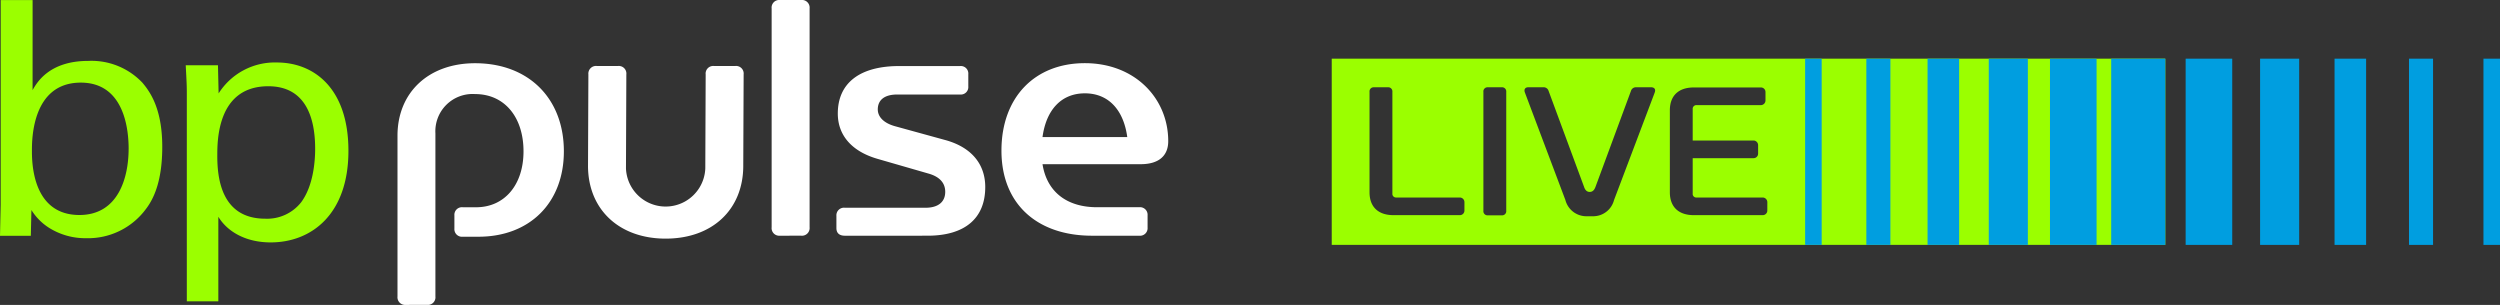
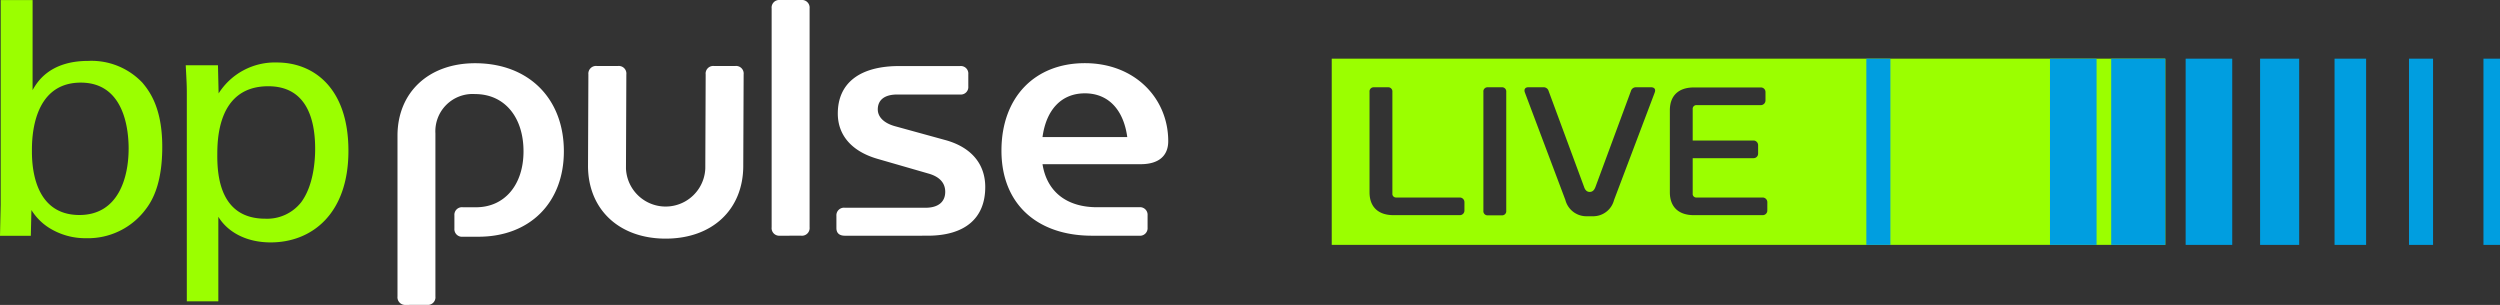
<svg xmlns="http://www.w3.org/2000/svg" width="384.166" height="46.853" viewBox="0 0 384.166 46.853">
  <rect x="0" y="0" width="384.166" height="46.853" fill="#333333" stroke="none" />
  <defs>
    <clipPath id="clip-path">
      <rect id="Rectangle_18868" data-name="Rectangle 18868" width="384.166" height="46.853" fill="none" />
    </clipPath>
  </defs>
  <g id="Group_162877" data-name="Group 162877" transform="translate(0 1)">
    <g id="Group_162960" data-name="Group 162960" transform="translate(0 -1)" clip-path="url(#clip-path)">
      <path id="Path_86279" data-name="Path 86279" d="M201.331,37.917l.057-14.031a1.18,1.18,0,0,1,1.3-1.3h3.282a1.166,1.166,0,0,1,1.25,1.3l-.057,14.448a6.1,6.1,0,0,0,12.19,0l.057-14.448a1.166,1.166,0,0,1,1.25-1.3h3.334a1.166,1.166,0,0,1,1.25,1.3l-.057,14.031c0,6.72-4.74,11.2-11.929,11.2-7.137,0-11.929-4.48-11.929-11.2" transform="translate(-110.972 -12.448)" fill="#fff" />
      <path id="Path_86280" data-name="Path 86280" d="M265.453,36.221a1.166,1.166,0,0,1-1.25-1.3V1.3a1.166,1.166,0,0,1,1.25-1.3h3.282a1.18,1.18,0,0,1,1.3,1.3V34.919a1.18,1.18,0,0,1-1.3,1.3Z" transform="translate(-145.627 -0.001)" fill="#fff" />
      <path id="Path_86281" data-name="Path 86281" d="M287.673,48.686c-.833,0-1.3-.39-1.3-1.171V45.639a1.166,1.166,0,0,1,1.3-1.25h12.4c1.927,0,3.021-.885,3.021-2.448,0-1.25-.729-2.292-2.6-2.813l-7.761-2.24c-4.011-1.146-6.147-3.646-6.147-6.98,0-4.688,3.386-7.293,9.429-7.293h9.376a1.15,1.15,0,0,1,1.25,1.25V25.74a1.15,1.15,0,0,1-1.25,1.25H295.7c-1.927,0-2.969.833-2.969,2.292,0,1.042.781,2.031,2.552,2.552l7.762,2.136c4.063,1.094,6.2,3.7,6.2,7.241,0,4.844-3.178,7.474-8.856,7.474Z" transform="translate(-157.845 -12.465)" fill="#fff" />
      <path id="Path_86282" data-name="Path 86282" d="M364.3,37.15H349.2c.677,4.272,3.751,6.615,8.387,6.615h6.459a1.166,1.166,0,0,1,1.3,1.25v1.876a1.166,1.166,0,0,1-1.3,1.25H356.8c-8.335,0-13.909-4.791-13.909-13.075,0-8.179,5.105-13.439,12.814-13.439s12.815,5.417,12.815,11.981c0,2.344-1.563,3.542-4.22,3.542M349.2,32.983h13.023c-.573-4.219-2.917-6.72-6.512-6.72s-5.938,2.5-6.511,6.72" transform="translate(-189.001 -11.921)" fill="#fff" />
      <path id="Path_86283" data-name="Path 86283" d="M137.393,58.786a1.181,1.181,0,0,1-1.3-1.3V32.792c0-6.665,4.79-11.143,11.923-11.143,8.228,0,13.643,5.414,13.643,13.538,0,7.916-5.259,13.122-13.121,13.122h-2.4a1.166,1.166,0,0,1-1.3-1.251V45.028a1.163,1.163,0,0,1,1.3-1.246h2.031c4.373,0,7.289-3.439,7.289-8.594,0-5.258-2.916-8.8-7.446-8.8a5.725,5.725,0,0,0-6.092,6.038V57.484a1.166,1.166,0,0,1-1.249,1.3Z" transform="translate(-75.012 -11.933)" fill="#fff" />
      <path id="Path_86284" data-name="Path 86284" d="M19.765,22.876c0,4.288-1.507,10.17-7.559,10.17-7.3,0-7.3-8.2-7.3-9.9,0-1.676,0-10.442,7.508-10.442,6.851,0,7.354,7.566,7.354,10.169M5.01.015H.107V31.527L0,36.244H4.735l.095-3.958A8.623,8.623,0,0,0,7.4,34.927a10.477,10.477,0,0,0,5.829,1.685,11.066,11.066,0,0,0,9.205-4.5c1.3-1.705,2.5-4.479,2.5-9.546,0-5.727-1.782-8.359-3.059-9.858a10.776,10.776,0,0,0-8.323-3.341c-5.944,0-7.868,3.28-8.545,4.492Z" transform="translate(0 -0.008)" fill="#9bff00" />
      <path id="Path_86285" data-name="Path 86285" d="M68.441,35.709c0-2.335,0-10.665,7.832-10.665,5.8,0,7.205,4.92,7.205,9.6,0,1.889-.259,5.667-2.145,8.222a6.654,6.654,0,0,1-5.526,2.531c-6.886,0-7.367-6.507-7.367-9.685m-4.683,22.38H68.6V45.1c1.4,2.3,4.224,3.941,8.043,3.941,6.254,0,11.949-4.309,11.949-14.068,0-9.7-5.369-13.579-10.99-13.579a10.219,10.219,0,0,0-8.958,4.752l-.1-4.324H63.59c.133,2.512.168,3.155.168,4.268Z" transform="translate(-35.05 -11.791)" fill="#9bff00" />
      <path id="Path_86286" data-name="Path 86286" d="M455.968,48.7H584.059V20.088H455.968Zm20.392-5.275a.7.7,0,0,1-.708.708H465.458c-2.35,0-3.681-1.274-3.681-3.511V25.193a.634.634,0,0,1,.68-.708h2.124a.641.641,0,0,1,.708.708V40.8a.559.559,0,0,0,.595.622h9.769a.719.719,0,0,1,.708.708Zm6.426.028a.642.642,0,0,1-.708.708h-2.124a.634.634,0,0,1-.68-.708V25.193a.634.634,0,0,1,.68-.708h2.124a.642.642,0,0,1,.708.708Zm22.821-18.179-6.258,16.537a3.307,3.307,0,0,1-3.256,2.492h-.934a3.329,3.329,0,0,1-3.284-2.492l-6.23-16.537c-.17-.481.057-.793.538-.793H488.5a.79.79,0,0,1,.793.566l5.465,14.781c.17.51.481.736.849.736.4,0,.68-.227.878-.736l5.465-14.781a.79.79,0,0,1,.793-.566h2.294c.453,0,.764.255.566.793m17.3,18.151a.708.708,0,0,1-.737.708H511.607c-2.35,0-3.681-1.274-3.681-3.511v-12.6c0-2.237,1.331-3.511,3.681-3.511h10.307a.7.7,0,0,1,.708.708v1.3a.719.719,0,0,1-.708.708H512.06a.567.567,0,0,0-.623.623v4.813h9.344a.719.719,0,0,1,.708.708v1.3a.7.7,0,0,1-.708.708h-9.344V40.8a.554.554,0,0,0,.623.622h10.109a.726.726,0,0,1,.737.708Z" transform="translate(-251.326 -11.072)" fill="#9bff00" />
      <rect id="Rectangle_18857" data-name="Rectangle 18857" width="8.314" height="28.616" transform="translate(324.42 9.016)" fill="#009ee0" />
      <rect id="Rectangle_18858" data-name="Rectangle 18858" width="7.159" height="28.616" transform="translate(315.013 9.016)" fill="#009ee0" />
-       <rect id="Rectangle_18859" data-name="Rectangle 18859" width="6.005" height="28.616" transform="translate(305.607 9.016)" fill="#009ee0" />
-       <rect id="Rectangle_18860" data-name="Rectangle 18860" width="4.85" height="28.616" transform="translate(296.201 9.016)" fill="#009ee0" />
      <rect id="Rectangle_18861" data-name="Rectangle 18861" width="3.696" height="28.616" transform="translate(286.795 9.016)" fill="#009ee0" />
-       <rect id="Rectangle_18862" data-name="Rectangle 18862" width="2.542" height="28.616" transform="translate(277.388 9.016)" fill="#009ee0" />
      <rect id="Rectangle_18863" data-name="Rectangle 18863" width="7.159" height="28.616" transform="translate(335.86 9.016)" fill="#009ee0" />
      <rect id="Rectangle_18864" data-name="Rectangle 18864" width="6.005" height="28.616" transform="translate(347.301 9.016)" fill="#009ee0" />
      <rect id="Rectangle_18865" data-name="Rectangle 18865" width="4.85" height="28.616" transform="translate(358.742 9.016)" fill="#009ee0" />
      <rect id="Rectangle_18866" data-name="Rectangle 18866" width="3.696" height="28.616" transform="translate(370.183 9.016)" fill="#009ee0" />
      <rect id="Rectangle_18867" data-name="Rectangle 18867" width="2.542" height="28.616" transform="translate(381.624 9.016)" fill="#009ee0" />
    </g>
  </g>
</svg>